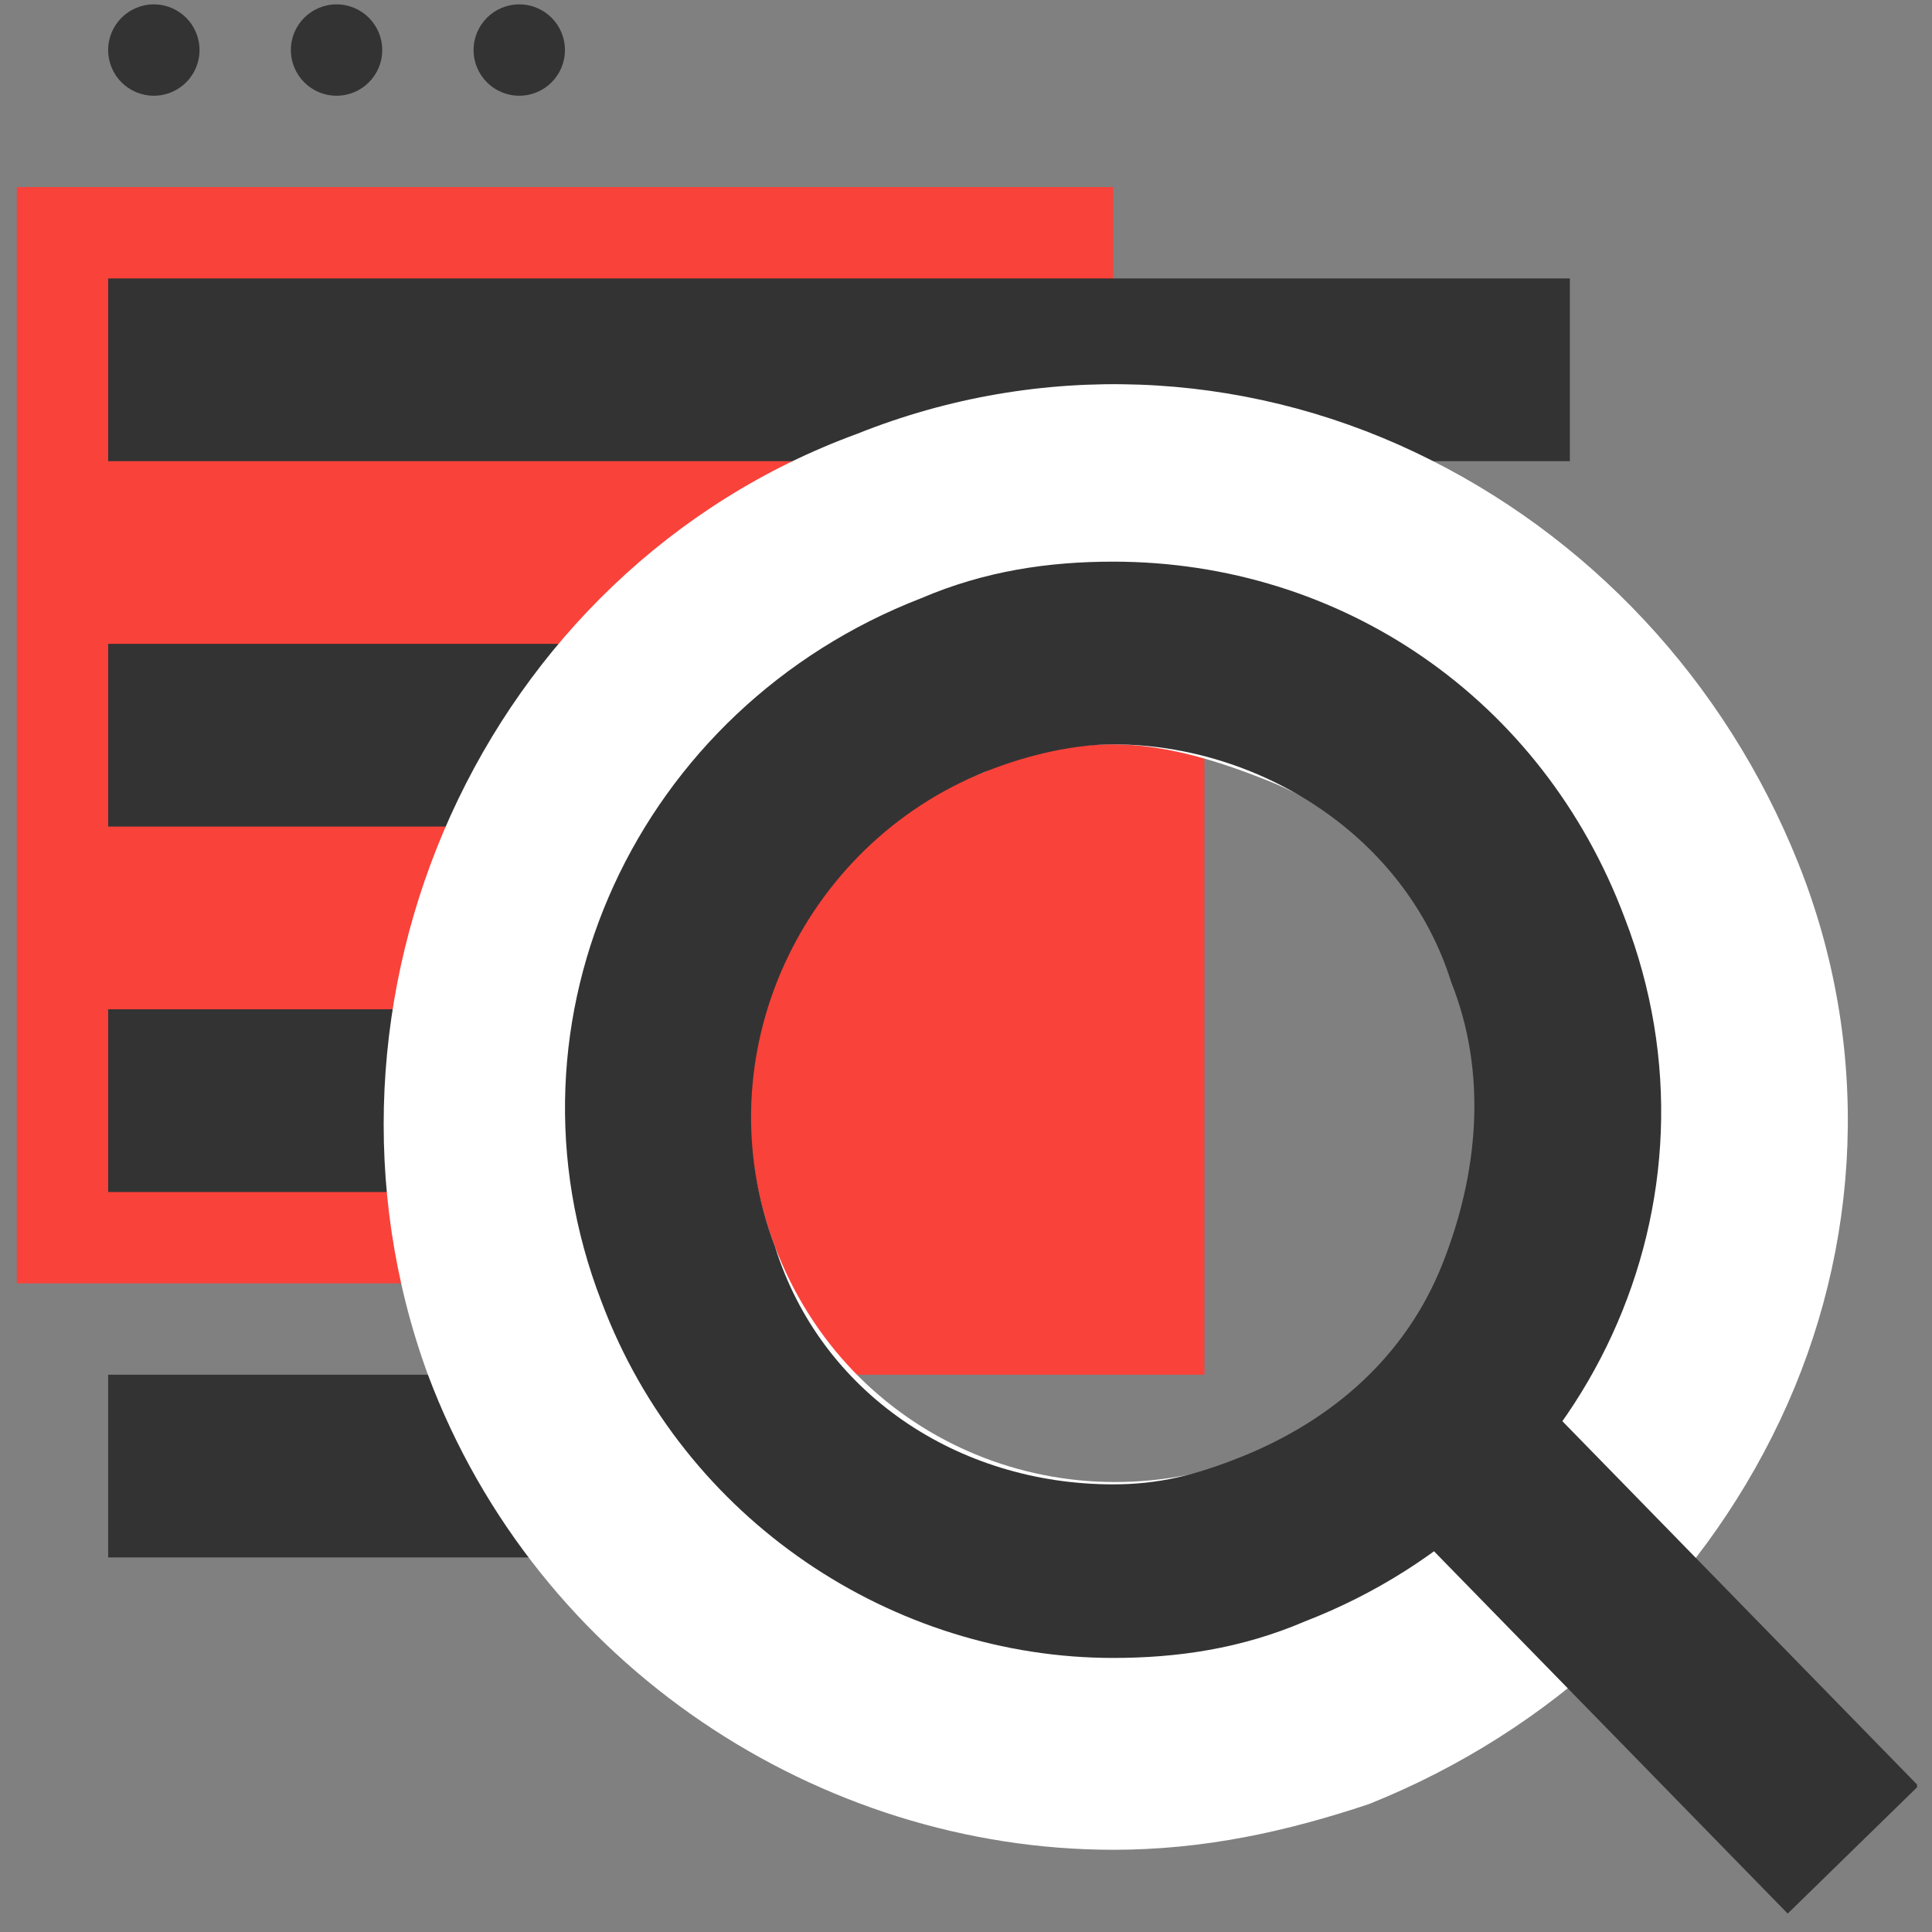
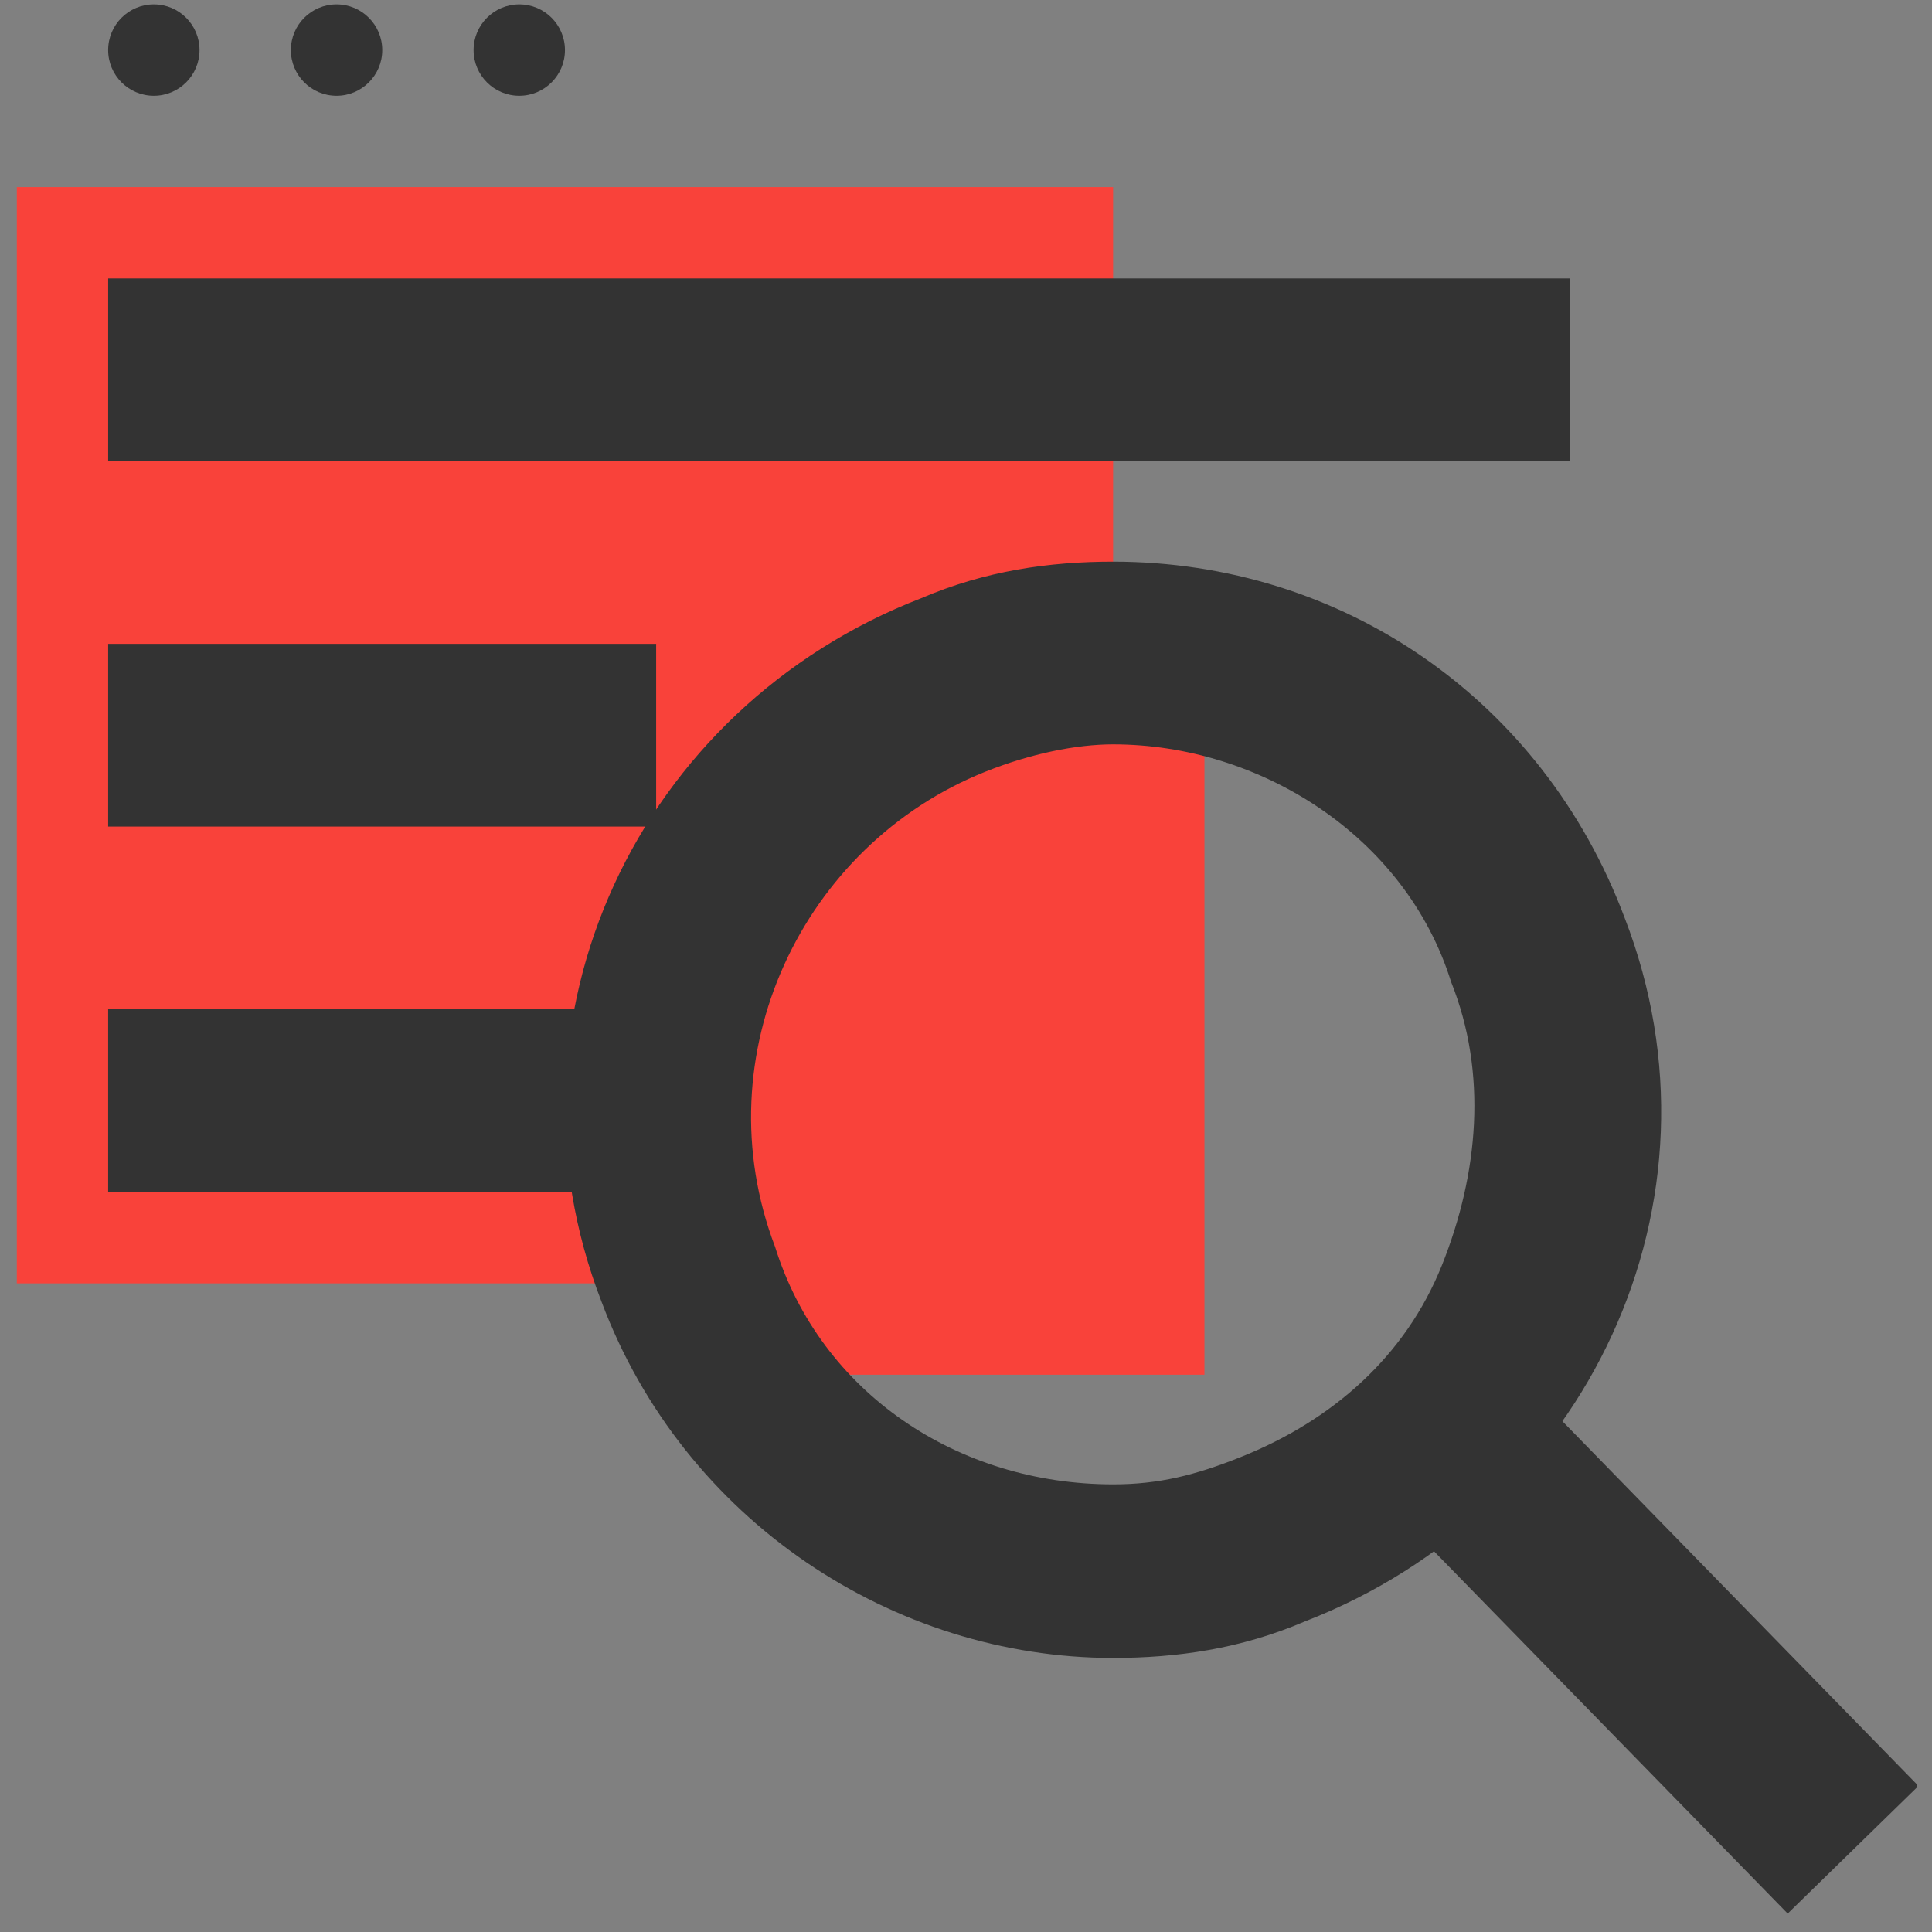
<svg xmlns="http://www.w3.org/2000/svg" fill="none" height="96" viewBox="0 0 96 96" width="96">
  <rect x="0" y="0" width="96" height="96" fill="#808080" stroke="none" />
  <clipPath id="a">
    <path d="m.835.217h94.421v94.875h-94.421z" />
  </clipPath>
  <g clip-path="url(#a)">
    <path d="m55.309 9.296h-54.473v54.473h54.473z" fill="#f9423a" />
    <g fill="#333">
      <path d="m78.006 13.836h-72.631v9.079h72.631z" />
      <path d="m32.611 50.151h-27.237v9.079h27.237z" />
      <path d="m32.611 31.993h-27.237v9.079h27.237z" />
-       <path d="m41.69 68.309h-36.316v9.079h36.316z" />
      <path d="m7.644 4.757c1.254 0 2.27-1.016 2.27-2.27 0-1.254-1.016-2.27-2.27-2.27s-2.27 1.016-2.27 2.27c0 1.254 1.016 2.27 2.27 2.27z" />
-       <path d="m16.723 4.757c1.254 0 2.27-1.016 2.27-2.27 0-1.254-1.016-2.27-2.27-2.27-1.254 0-2.27 1.016-2.27 2.27 0 1.254 1.016 2.27 2.27 2.27z" />
+       <path d="m16.723 4.757c1.254 0 2.27-1.016 2.27-2.27 0-1.254-1.016-2.27-2.27-2.27-1.254 0-2.27 1.016-2.27 2.27 0 1.254 1.016 2.27 2.27 2.27" />
      <path d="m25.802 4.757c1.254 0 2.27-1.016 2.27-2.27 0-1.254-1.016-2.27-2.27-2.27-1.254 0-2.27 1.016-2.27 2.27 0 1.254 1.016 2.27 2.27 2.27z" />
    </g>
    <path d="m59.848 31.993h-27.237v36.316h27.237z" fill="#f9423a" />
-     <path d="m55.309 91.914c-14.526 0-28.599-9.079-34.046-23.605-6.809-18.612 2.724-39.947 21.335-46.756 9.079-3.632 19.066-3.178 27.691.908s15.434 11.349 19.066 20.427c3.632 9.079 3.178 19.066-.908 27.691-4.086 8.625-11.349 15.434-20.428 19.066-4.085 1.362-8.171 2.27-12.71 2.27zm0-54.928c-2.27 0-4.54.454-6.355 1.362-9.533 3.631-14.072 14.072-10.441 23.605 3.632 9.533 14.072 14.072 23.605 10.441 4.54-1.816 8.171-4.993 9.987-9.533 1.816-4.54 2.27-9.533.454-14.072-1.816-4.539-4.993-8.171-9.533-9.987-2.27-.908-4.993-1.816-7.717-1.816z" fill="#fff" />
    <path d="m55.309 36.987c7.263 0 14.526 4.539 16.796 11.803 1.816 4.539 1.362 9.533-.454 14.072-1.816 4.54-5.447 7.717-9.987 9.533-2.27.908-4.085 1.362-6.355 1.362-7.717 0-14.526-4.54-16.796-11.803-3.632-9.533 1.362-19.974 10.441-23.605 2.27-.908 4.54-1.362 6.355-1.362zm0-9.079c-3.178 0-6.355.454-9.533 1.816-14.072 5.447-21.335 20.882-15.888 34.954 4.085 10.895 14.526 17.704 25.421 17.704 3.178 0 6.355-.454 9.533-1.816 14.072-5.447 21.335-20.881 15.888-34.954-4.086-10.895-14.072-17.704-25.421-17.704z" fill="#333" />
    <path d="m92.078 91.914-18.612-19.066" stroke="#333" stroke-miterlimit="10" stroke-width="9.079" />
  </g>
</svg>